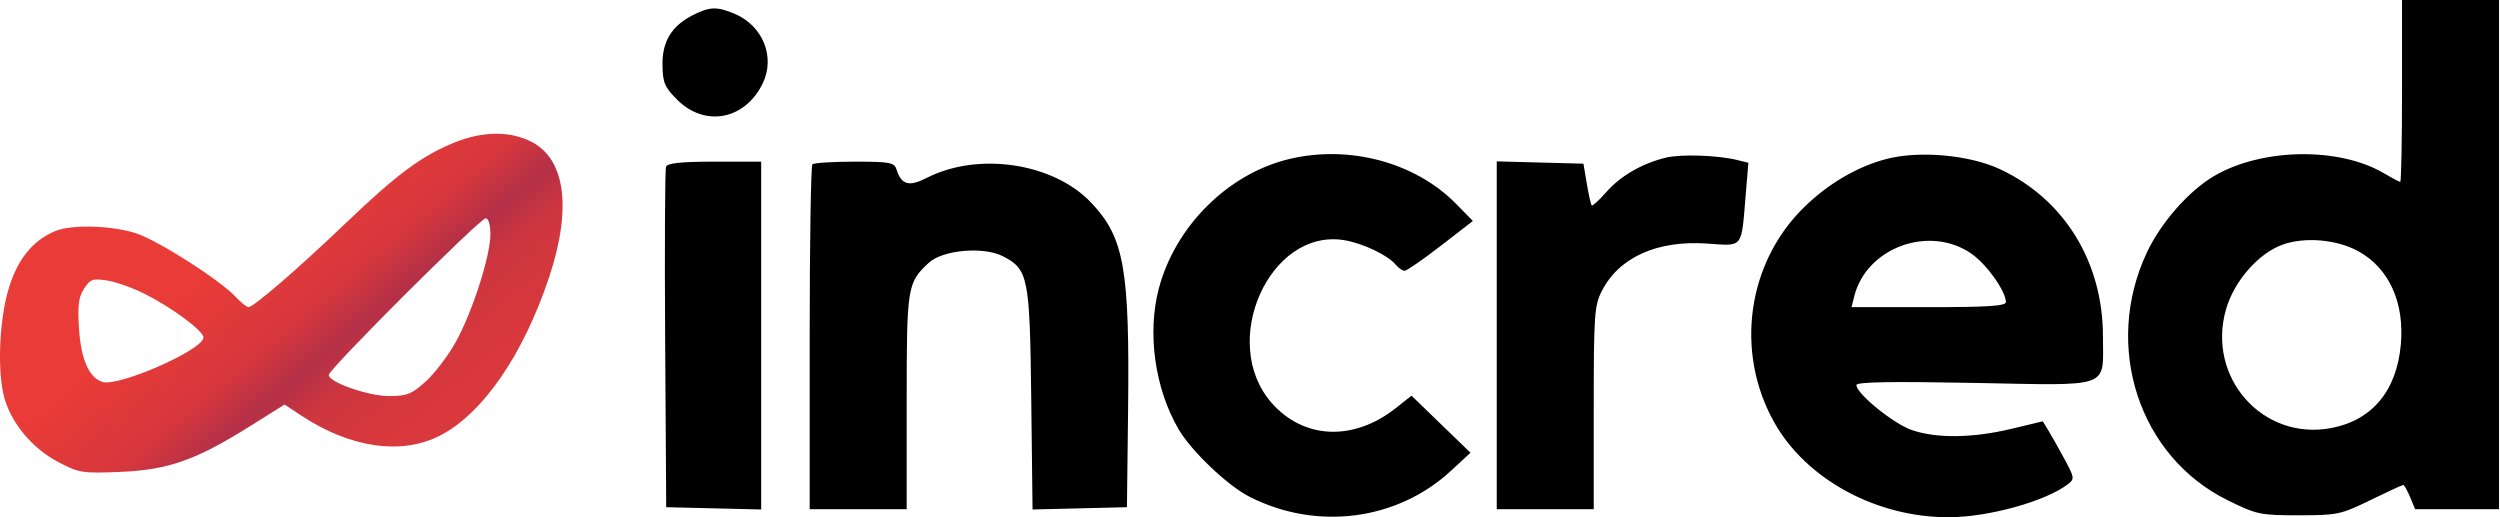
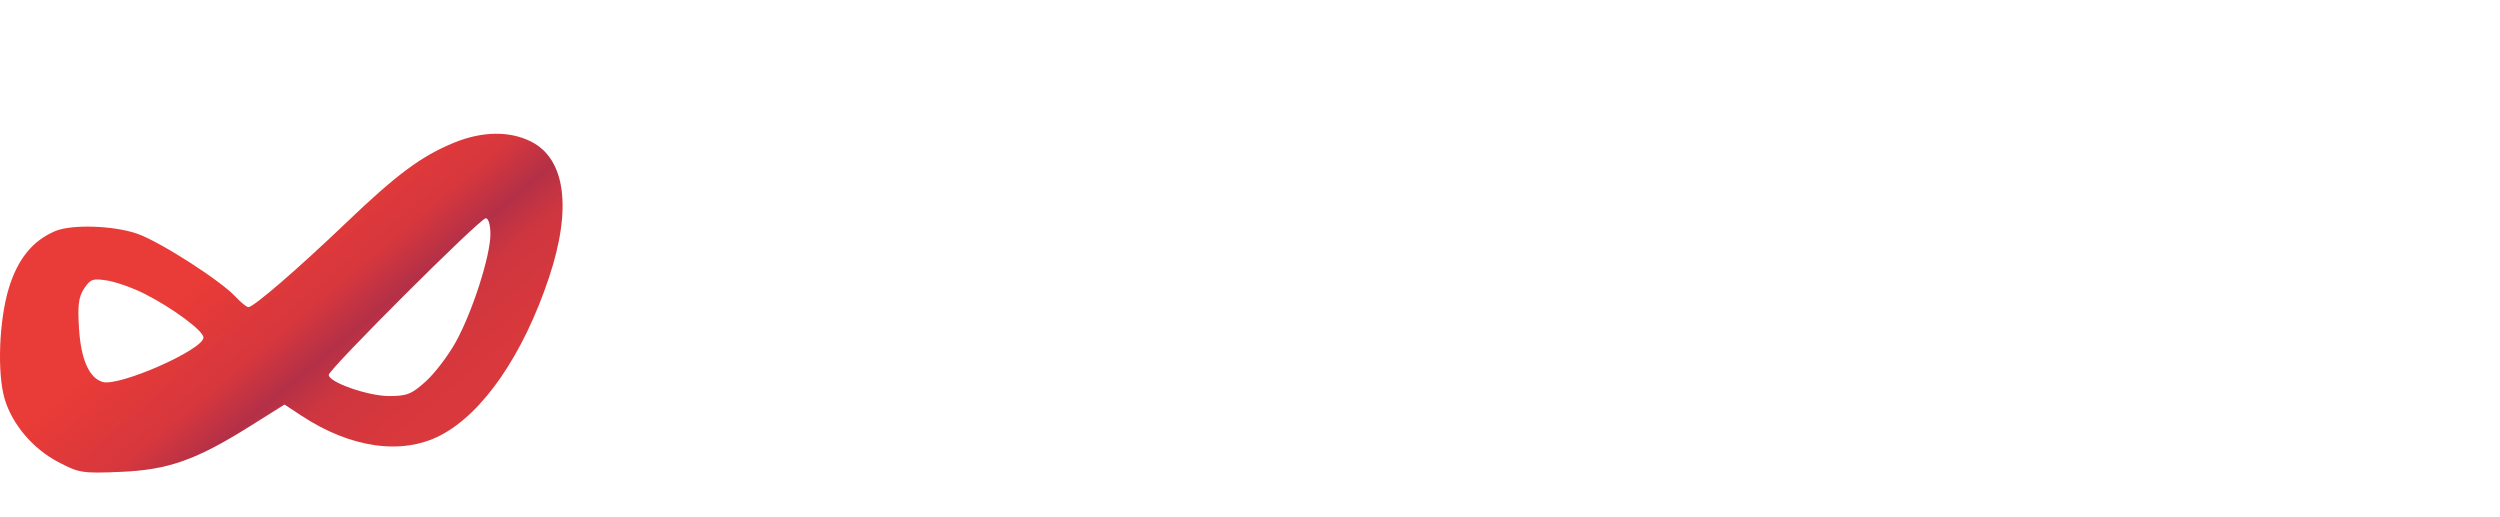
<svg xmlns="http://www.w3.org/2000/svg" width="116" height="24" viewBox="0 0 116 24" fill="none">
-   <path fill-rule="evenodd" clip-rule="evenodd" d="M111.454 4.219C111.454 6.54 111.417 8.439 111.371 8.439C111.326 8.439 110.98 8.257 110.604 8.035C108.529 6.811 104.947 6.87 102.737 8.166C101.562 8.854 100.26 10.336 99.61 11.725C97.578 16.067 99.241 21.173 103.349 23.203C104.715 23.878 104.86 23.909 106.663 23.909C108.459 23.908 108.615 23.875 109.986 23.205C110.777 22.819 111.463 22.503 111.511 22.503C111.558 22.503 111.701 22.756 111.829 23.066L112.062 23.628H114.008H115.955V11.814V0H113.704H111.454V4.219ZM32.145 0.704C31.159 1.206 30.722 1.928 30.739 3.025C30.751 3.837 30.84 4.047 31.419 4.625C32.706 5.912 34.56 5.564 35.385 3.88C35.989 2.65 35.398 1.187 34.075 0.634C33.265 0.295 32.921 0.308 32.145 0.704ZM59.791 7.386C56.971 8.072 54.539 10.493 53.771 13.38C53.221 15.447 53.584 18.035 54.688 19.92C55.284 20.937 56.954 22.527 57.971 23.046C61.092 24.638 64.83 24.156 67.332 21.838L68.23 21.007L66.862 19.683L65.494 18.359L64.769 18.933C62.81 20.485 60.491 20.388 59.003 18.693C56.542 15.891 58.899 10.589 62.359 11.142C63.211 11.278 64.387 11.833 64.749 12.269C64.884 12.431 65.075 12.564 65.174 12.564C65.273 12.564 66.026 12.044 66.848 11.408L68.342 10.253L67.562 9.458C65.666 7.527 62.587 6.706 59.791 7.386ZM77.275 7.319C76.168 7.597 75.186 8.168 74.529 8.916C74.198 9.294 73.894 9.571 73.856 9.532C73.817 9.494 73.715 9.042 73.629 8.528L73.472 7.595L71.461 7.541L69.449 7.488V15.558V23.628H71.699H73.949V18.933C73.949 14.614 73.979 14.178 74.323 13.505C75.121 11.94 76.889 11.142 79.207 11.301C80.906 11.418 80.791 11.561 80.998 9.075L81.125 7.554L80.636 7.431C79.713 7.2 77.981 7.142 77.275 7.319ZM87.545 7.373C86.191 7.721 84.817 8.526 83.694 9.631C81.066 12.215 80.496 16.328 82.316 19.583C83.798 22.235 87.06 24.01 90.43 24C92.272 23.994 94.905 23.264 95.947 22.47C96.269 22.224 96.261 22.168 95.78 21.279C95.502 20.766 95.165 20.167 95.03 19.948L94.786 19.549L93.322 19.899C91.53 20.328 89.864 20.349 88.715 19.957C87.865 19.668 86.138 18.267 86.138 17.866C86.138 17.723 87.737 17.694 91.605 17.767C98.04 17.889 97.577 18.056 97.577 15.617C97.577 12.159 95.788 9.249 92.804 7.852C91.389 7.19 89.078 6.98 87.545 7.373ZM30.904 7.736C30.855 7.864 30.836 11.472 30.863 15.752L30.912 23.534L33.116 23.587L35.319 23.64V15.57V7.501H33.157C31.599 7.501 30.969 7.567 30.904 7.736ZM37.695 7.626C37.626 7.695 37.569 11.323 37.569 15.69V23.628H39.82H42.07V18.649C42.07 13.29 42.096 13.126 43.09 12.197C43.735 11.595 45.638 11.426 46.538 11.891C47.714 12.499 47.783 12.848 47.85 18.524L47.91 23.64L50.1 23.587L52.29 23.534L52.343 19.034C52.419 12.46 52.164 11.023 50.633 9.406C48.882 7.558 45.398 7.032 43.001 8.254C42.172 8.677 41.825 8.579 41.596 7.859C41.494 7.539 41.289 7.501 39.651 7.501C38.644 7.501 37.763 7.557 37.695 7.626ZM91.481 11.776C92.189 12.27 93.067 13.506 93.074 14.018C93.076 14.197 92.237 14.252 89.493 14.252H85.91L86.037 13.748C86.606 11.478 89.536 10.417 91.481 11.776ZM109.432 11.66C110.849 12.442 111.574 14.036 111.399 15.984C111.206 18.136 110.065 19.504 108.165 19.862C104.982 20.463 102.371 17.502 103.292 14.336C103.667 13.045 104.781 11.768 105.889 11.36C106.925 10.978 108.427 11.105 109.432 11.66Z" fill="black" />
  <path fill-rule="evenodd" clip-rule="evenodd" d="M21.062 6.623C19.542 7.249 18.409 8.09 16.058 10.339C13.831 12.47 11.767 14.252 11.526 14.252C11.446 14.252 11.177 14.033 10.926 13.765C10.211 13 7.403 11.203 6.358 10.841C5.259 10.462 3.318 10.401 2.558 10.724C1.514 11.166 0.818 12.025 0.408 13.376C-0.046 14.87 -0.137 17.313 0.216 18.51C0.564 19.685 1.523 20.818 2.693 21.433C3.668 21.946 3.817 21.97 5.596 21.895C7.809 21.802 9.099 21.346 11.61 19.77L13.201 18.771L13.993 19.292C16.27 20.79 18.641 21.127 20.425 20.207C22.406 19.186 24.286 16.452 25.482 12.854C26.54 9.669 26.239 7.384 24.653 6.575C23.657 6.067 22.372 6.084 21.062 6.623ZM22.755 10.866C22.755 11.874 21.921 14.471 21.15 15.865C20.802 16.495 20.176 17.317 19.76 17.694C19.099 18.29 18.883 18.377 18.054 18.377C17.079 18.377 15.254 17.737 15.254 17.396C15.254 17.134 22.277 10.126 22.539 10.126C22.665 10.126 22.755 10.434 22.755 10.866ZM6.69 13.623C7.993 14.278 9.44 15.351 9.44 15.66C9.44 16.228 5.503 17.959 4.753 17.721C4.13 17.523 3.757 16.676 3.666 15.247C3.596 14.167 3.645 13.783 3.902 13.391C4.19 12.951 4.308 12.91 4.973 13.016C5.385 13.082 6.157 13.355 6.69 13.623Z" fill="url(#paint0_linear_2979_4209)" />
  <defs>
    <linearGradient id="paint0_linear_2979_4209" x1="9.564" y1="12.845" x2="16.877" y2="21.565" gradientUnits="userSpaceOnUse">
      <stop stop-color="#E93B37" />
      <stop offset="0.374" stop-color="#D6373D" />
      <stop offset="0.556" stop-color="#B43047" />
      <stop offset="0.706" stop-color="#CE363F" />
      <stop offset="1" stop-color="#D9383C" />
    </linearGradient>
  </defs>
</svg>